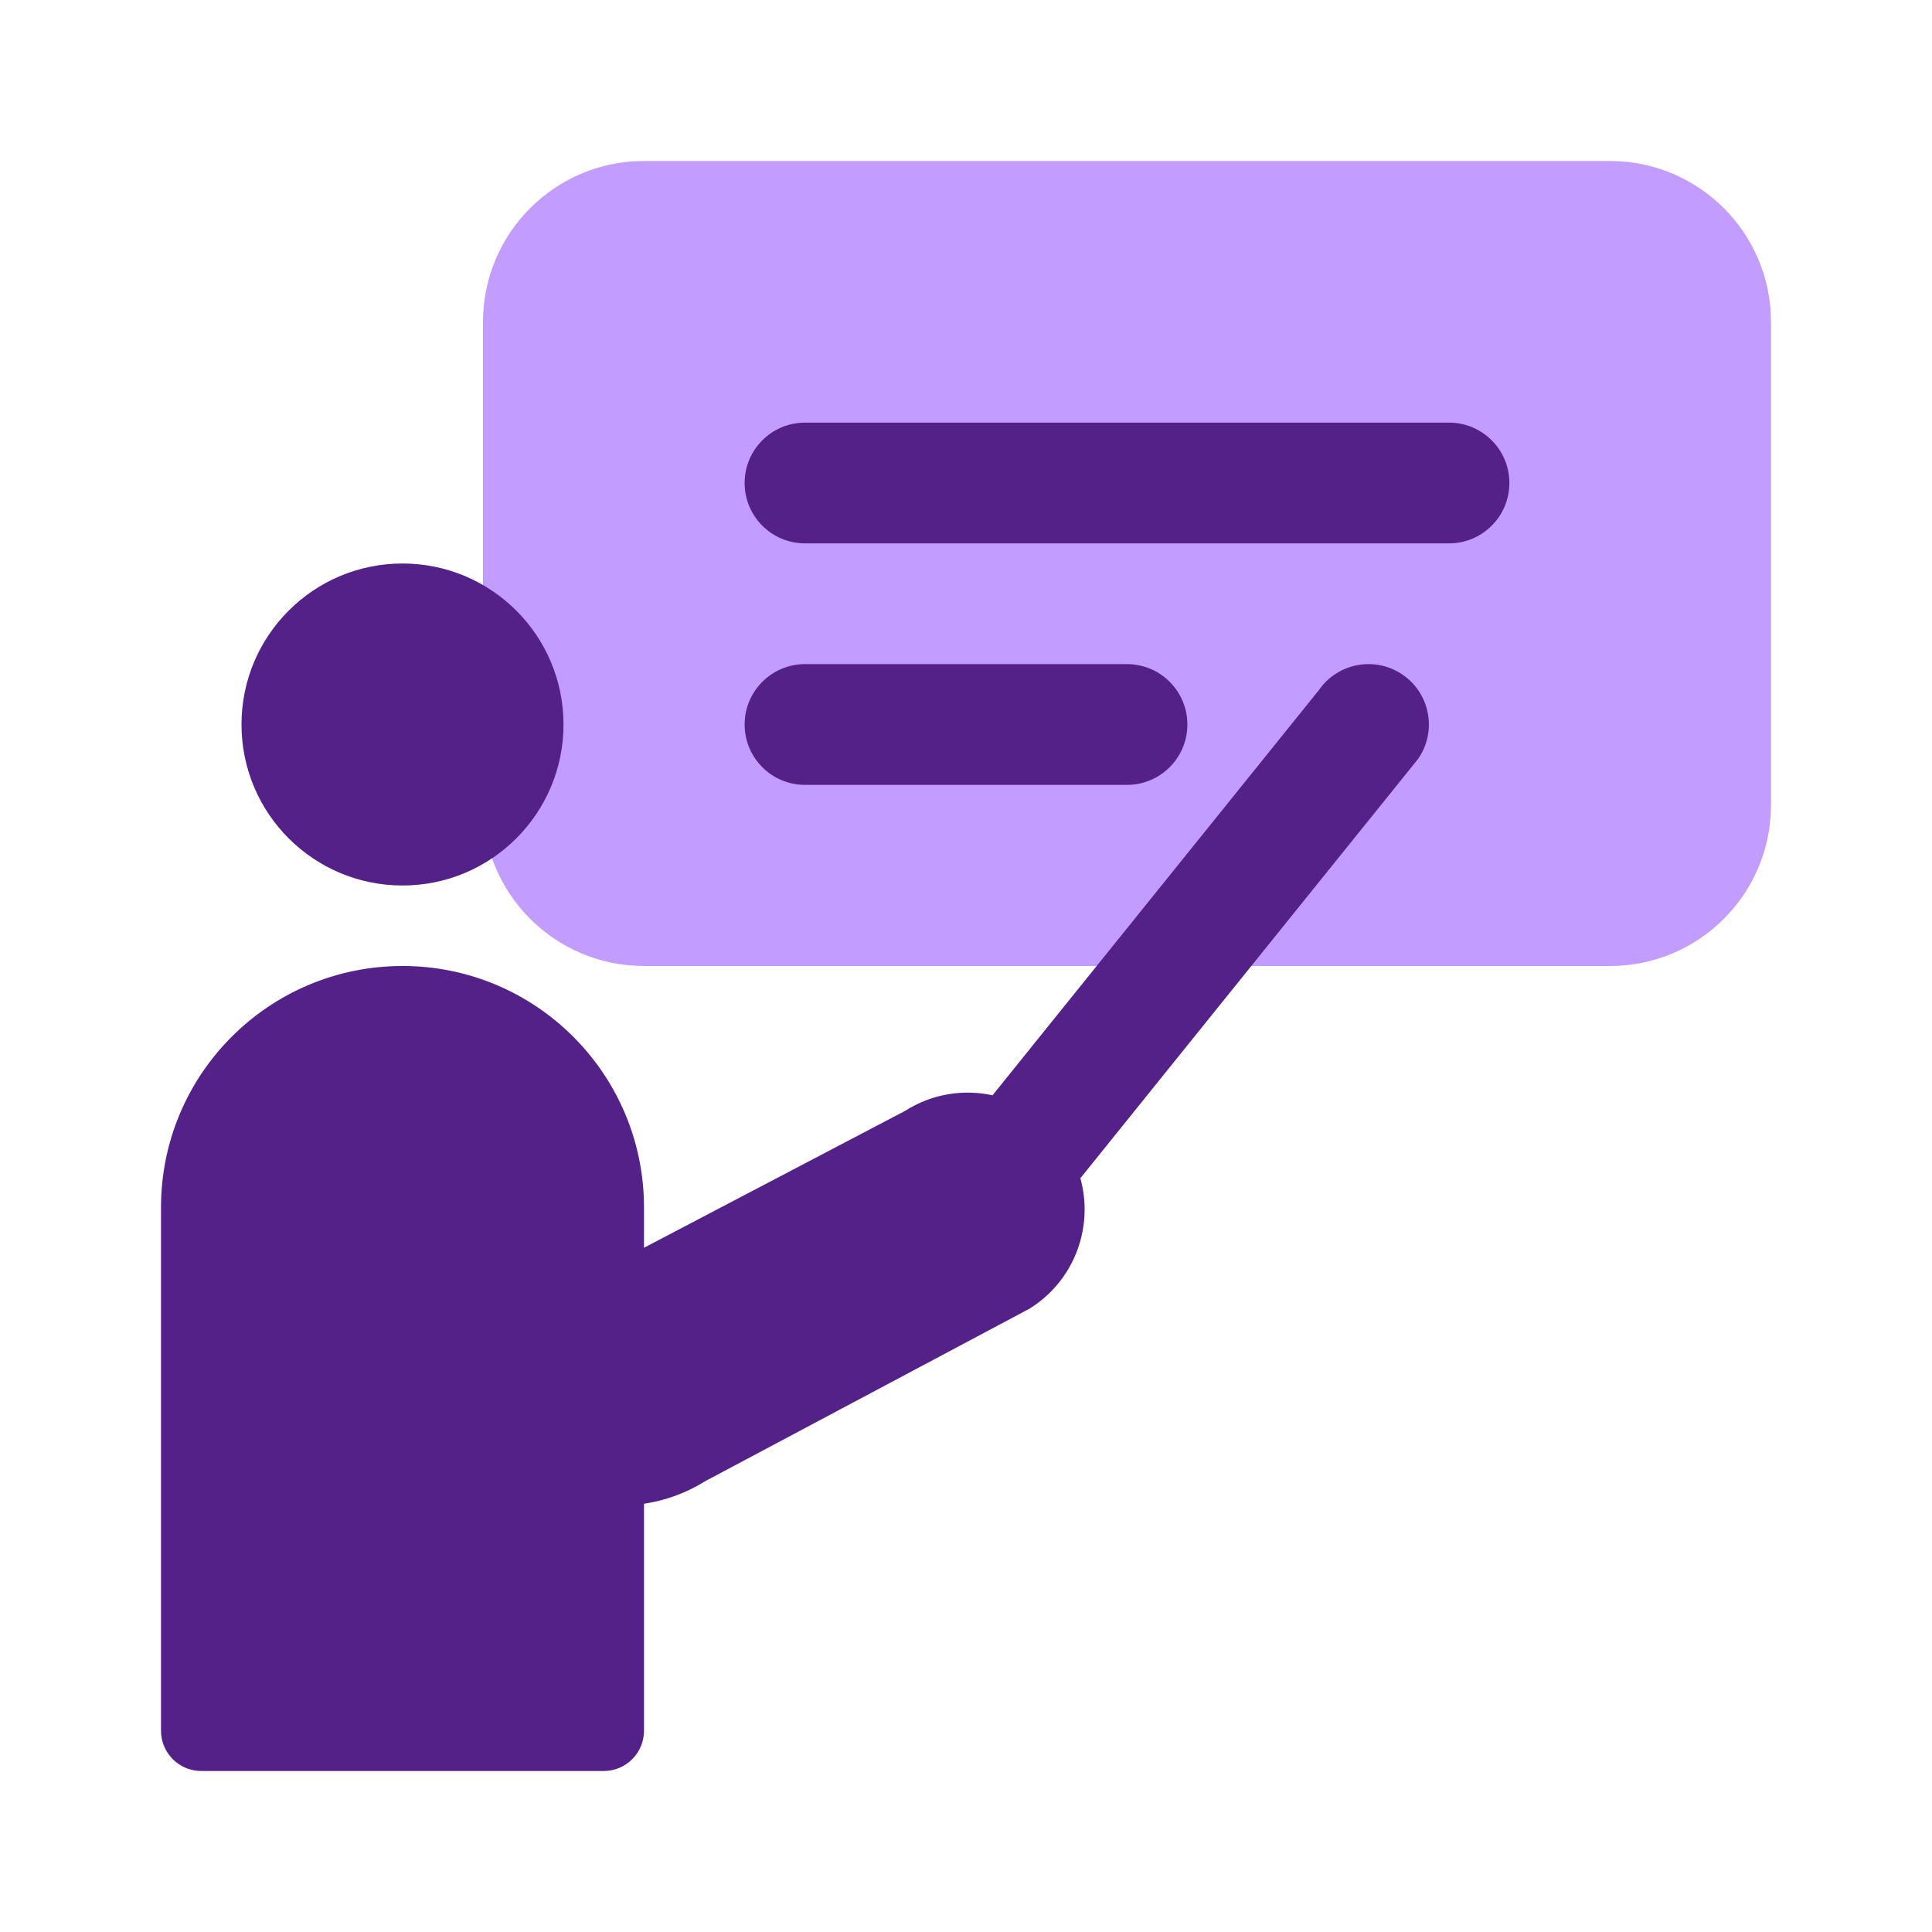
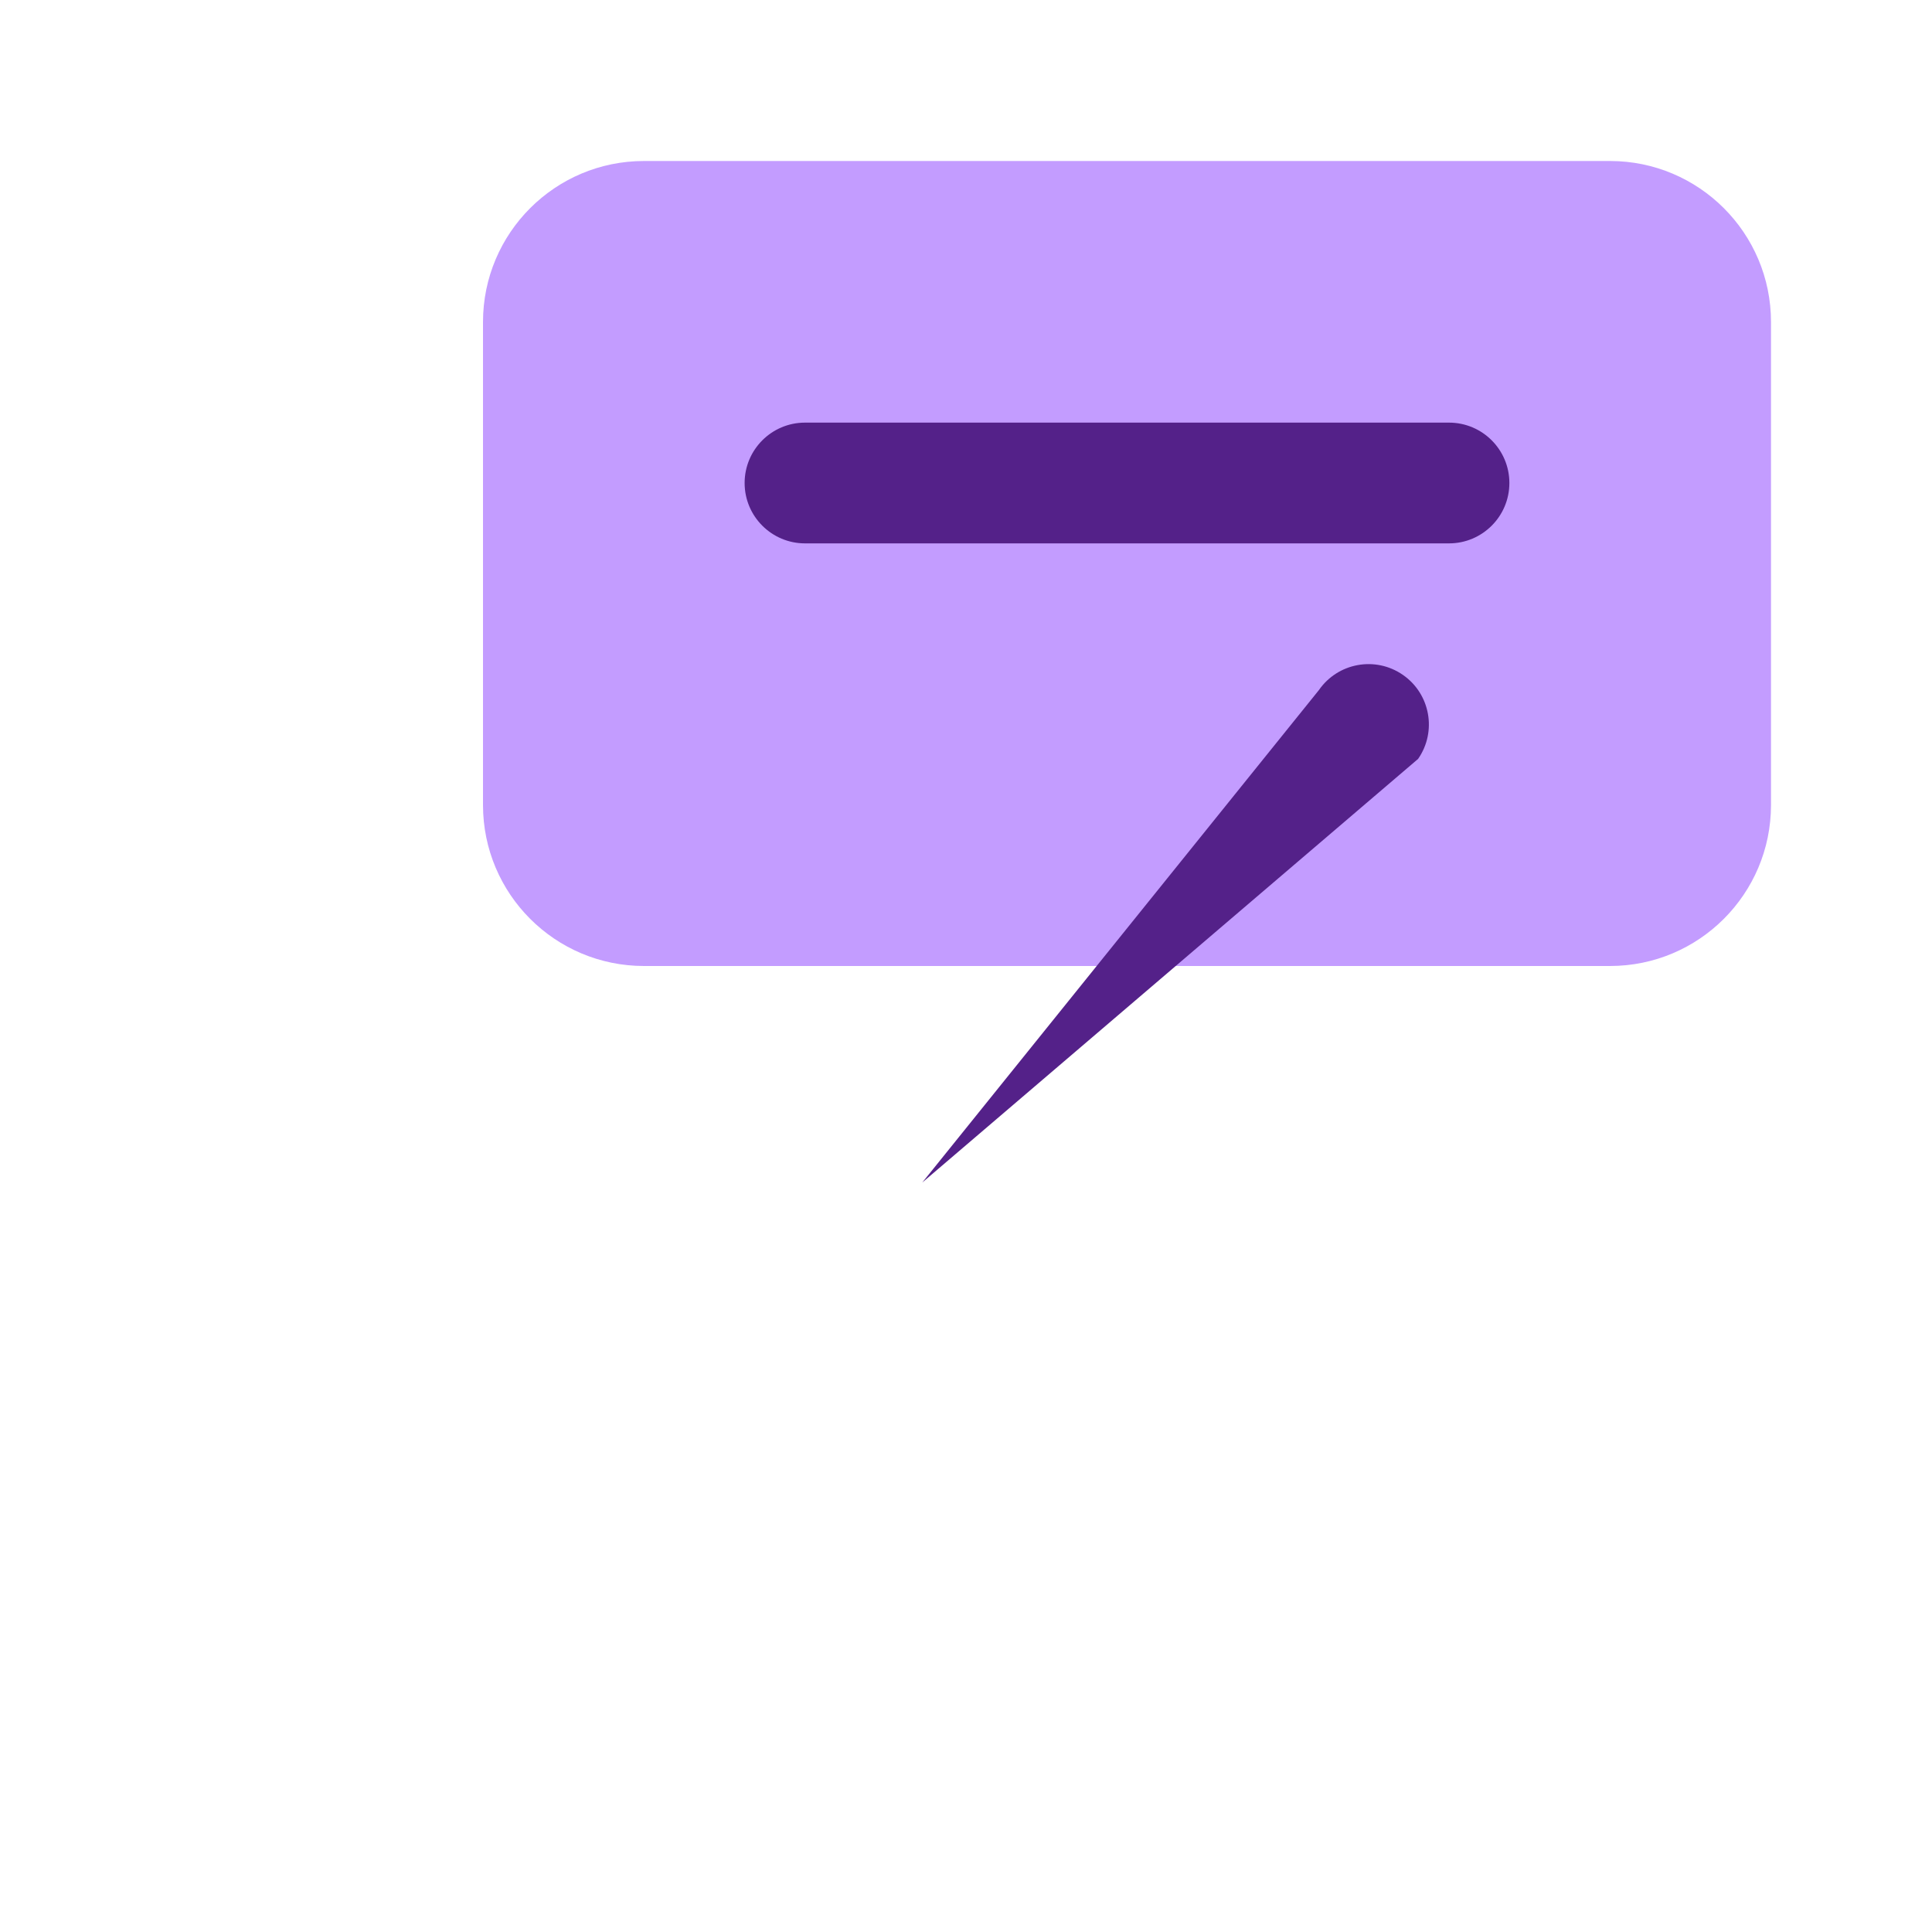
<svg xmlns="http://www.w3.org/2000/svg" width="48" height="48" viewBox="0 0 48 48" fill="none">
  <path d="M12 8V20C12 22.209 13.791 24 16 24H40C42.209 24 44 22.209 44 20V8C44 5.791 42.209 4 40 4H16C13.791 4 12 5.791 12 8Z" fill="#C39CFF" />
-   <path fill-rule="evenodd" clip-rule="evenodd" d="M34.854 16.767C35.535 17.238 35.705 18.173 35.233 18.854L25.38 31.087L22.913 29.38L32.767 17.146C33.238 16.465 34.173 16.295 34.854 16.767Z" fill="#542189" />
-   <ellipse cx="10" cy="18" rx="4" ry="4" fill="#542189" />
-   <path d="M16 30V31L22.486 27.6C23.863 26.723 25.693 27.155 26.533 28.556C27.348 29.913 26.925 31.672 25.583 32.511L17.529 36.795C17.047 37.096 16.527 37.282 16 37.36V43C16 43.552 15.552 44 15 44H5C4.448 44 4 43.552 4 43V30C4 26.686 6.686 24 10 24C13.314 24 16 26.686 16 30Z" fill="#542189" />
+   <path fill-rule="evenodd" clip-rule="evenodd" d="M34.854 16.767C35.535 17.238 35.705 18.173 35.233 18.854L22.913 29.38L32.767 17.146C33.238 16.465 34.173 16.295 34.854 16.767Z" fill="#542189" />
  <path fill-rule="evenodd" clip-rule="evenodd" d="M18.5 12C18.5 11.172 19.172 10.5 20 10.5L36 10.5C36.828 10.5 37.5 11.172 37.5 12C37.5 12.828 36.828 13.5 36 13.5L20 13.5C19.172 13.5 18.5 12.828 18.5 12Z" fill="#542189" />
-   <path fill-rule="evenodd" clip-rule="evenodd" d="M18.5 18C18.5 17.172 19.172 16.5 20 16.5L28 16.5C28.828 16.5 29.5 17.172 29.5 18C29.5 18.828 28.828 19.5 28 19.5L20 19.5C19.172 19.5 18.5 18.828 18.5 18Z" fill="#542189" />
</svg>